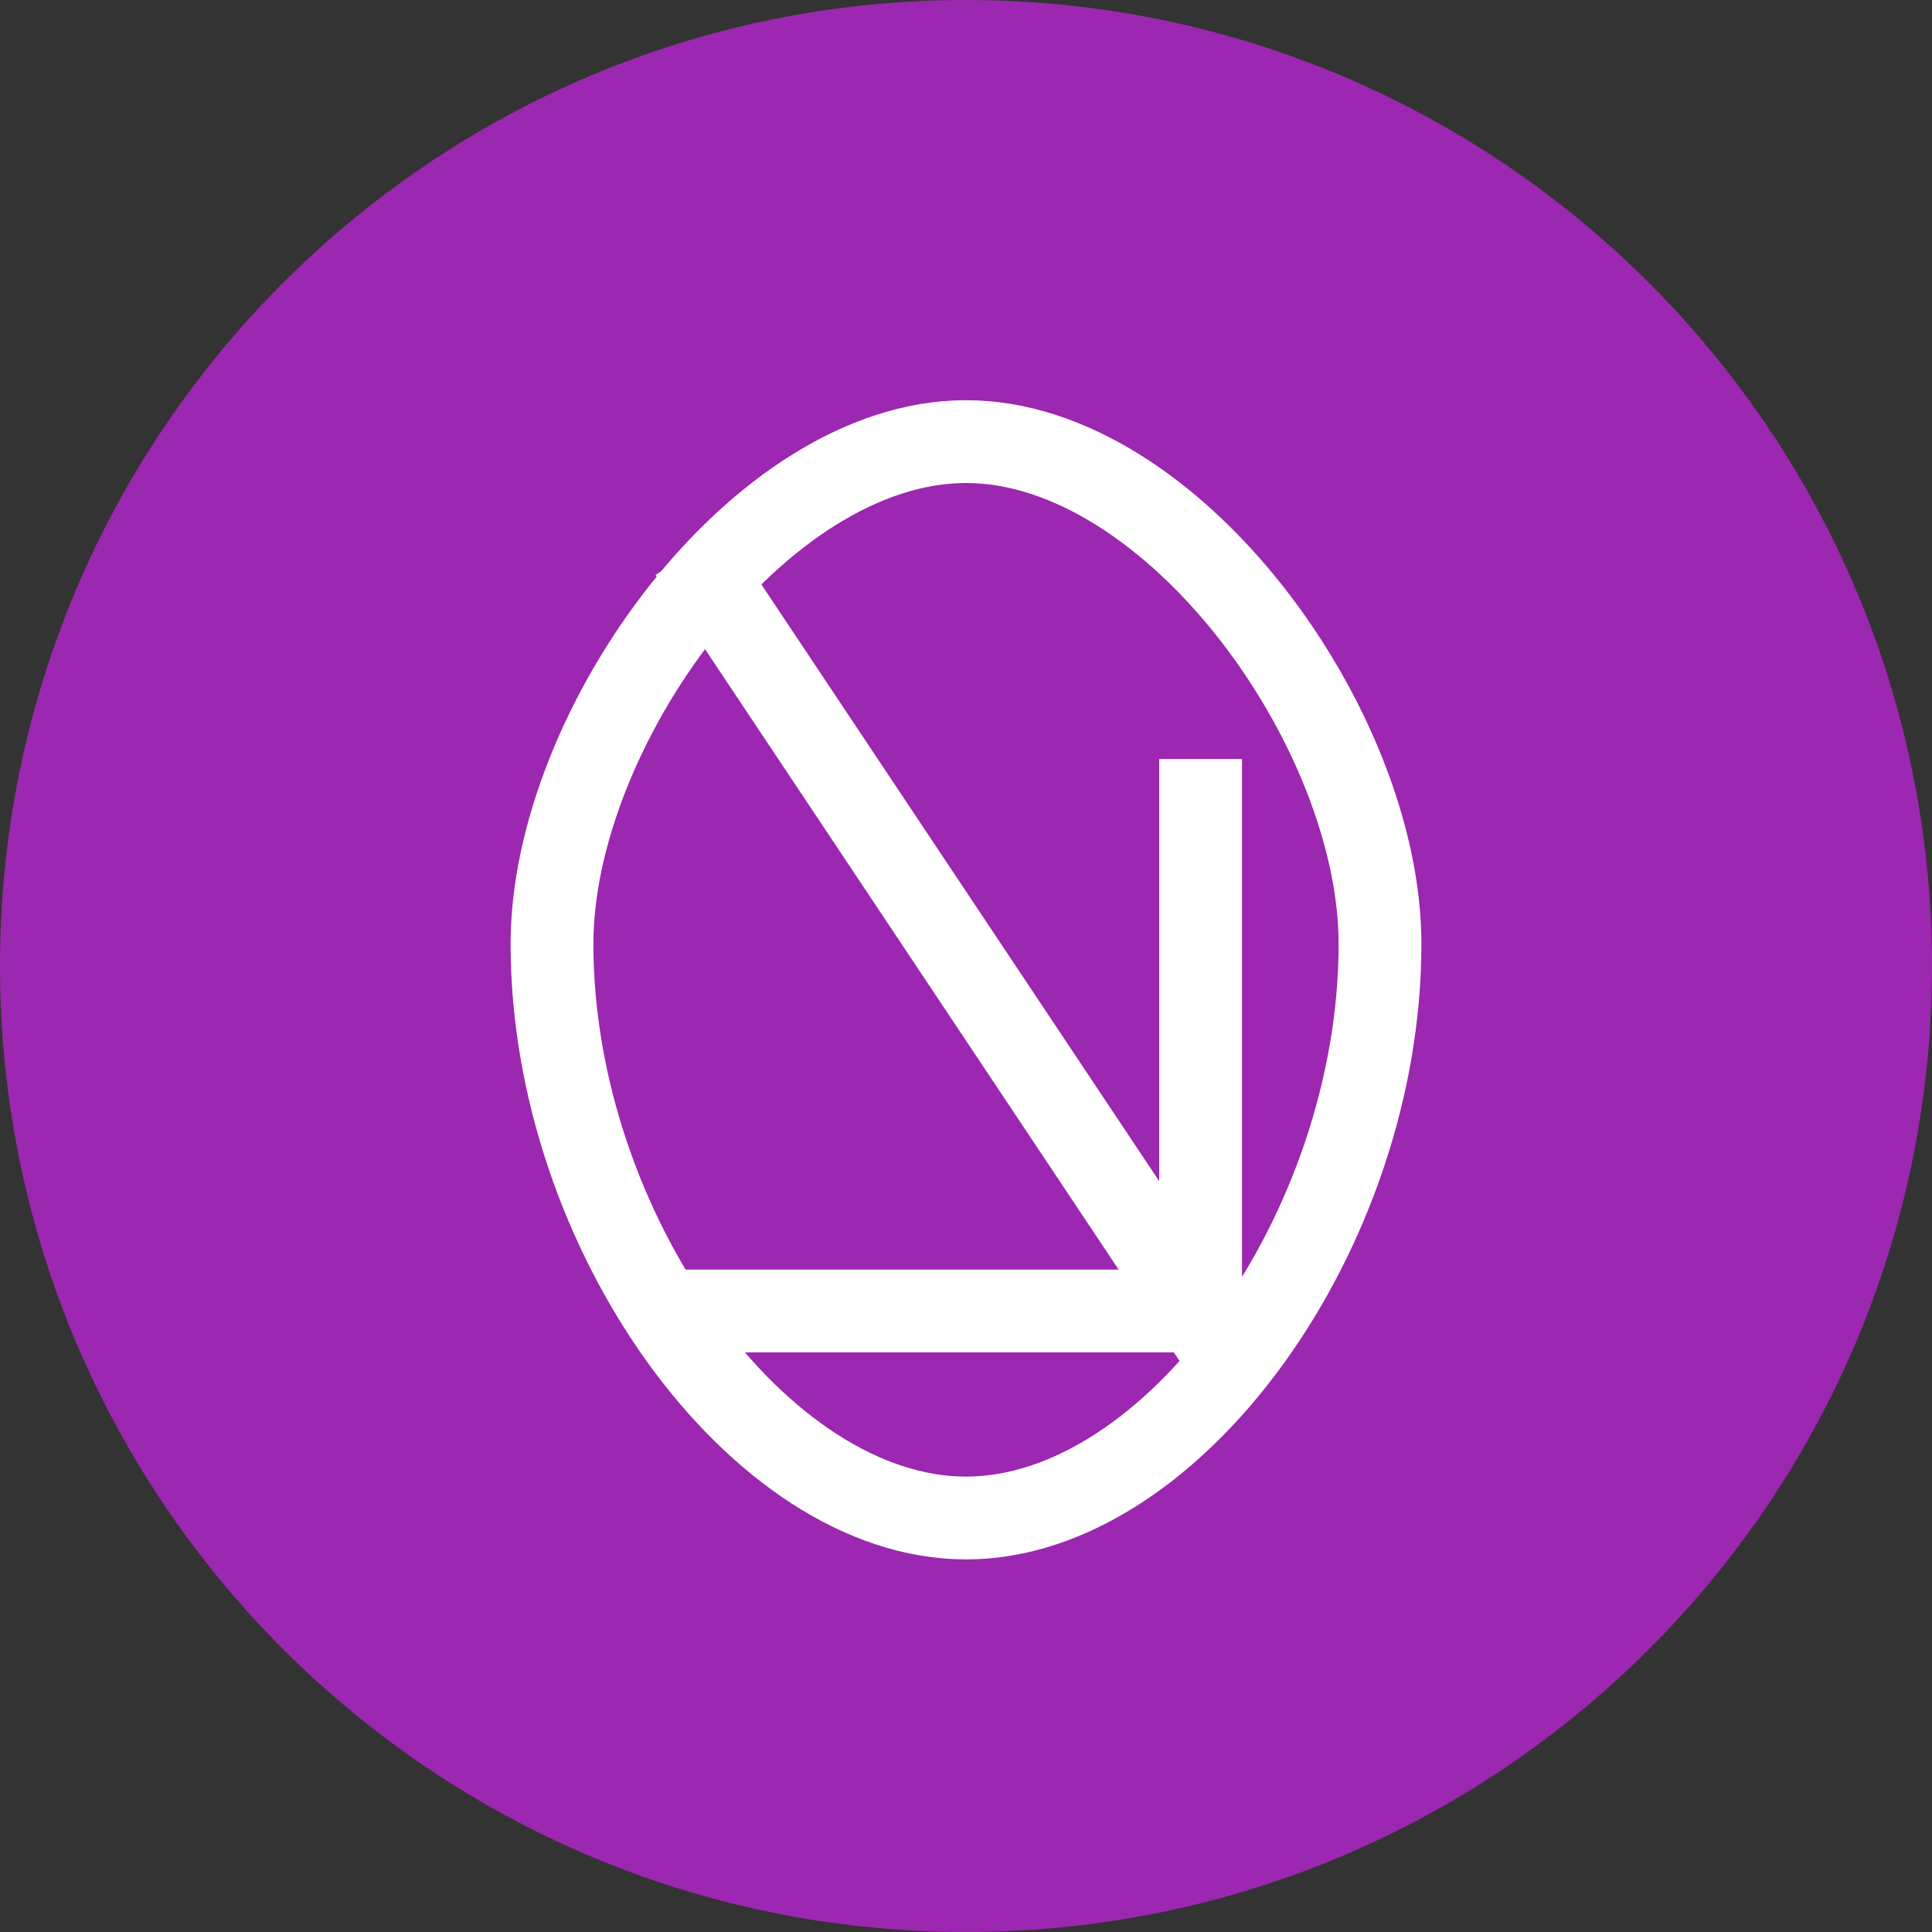
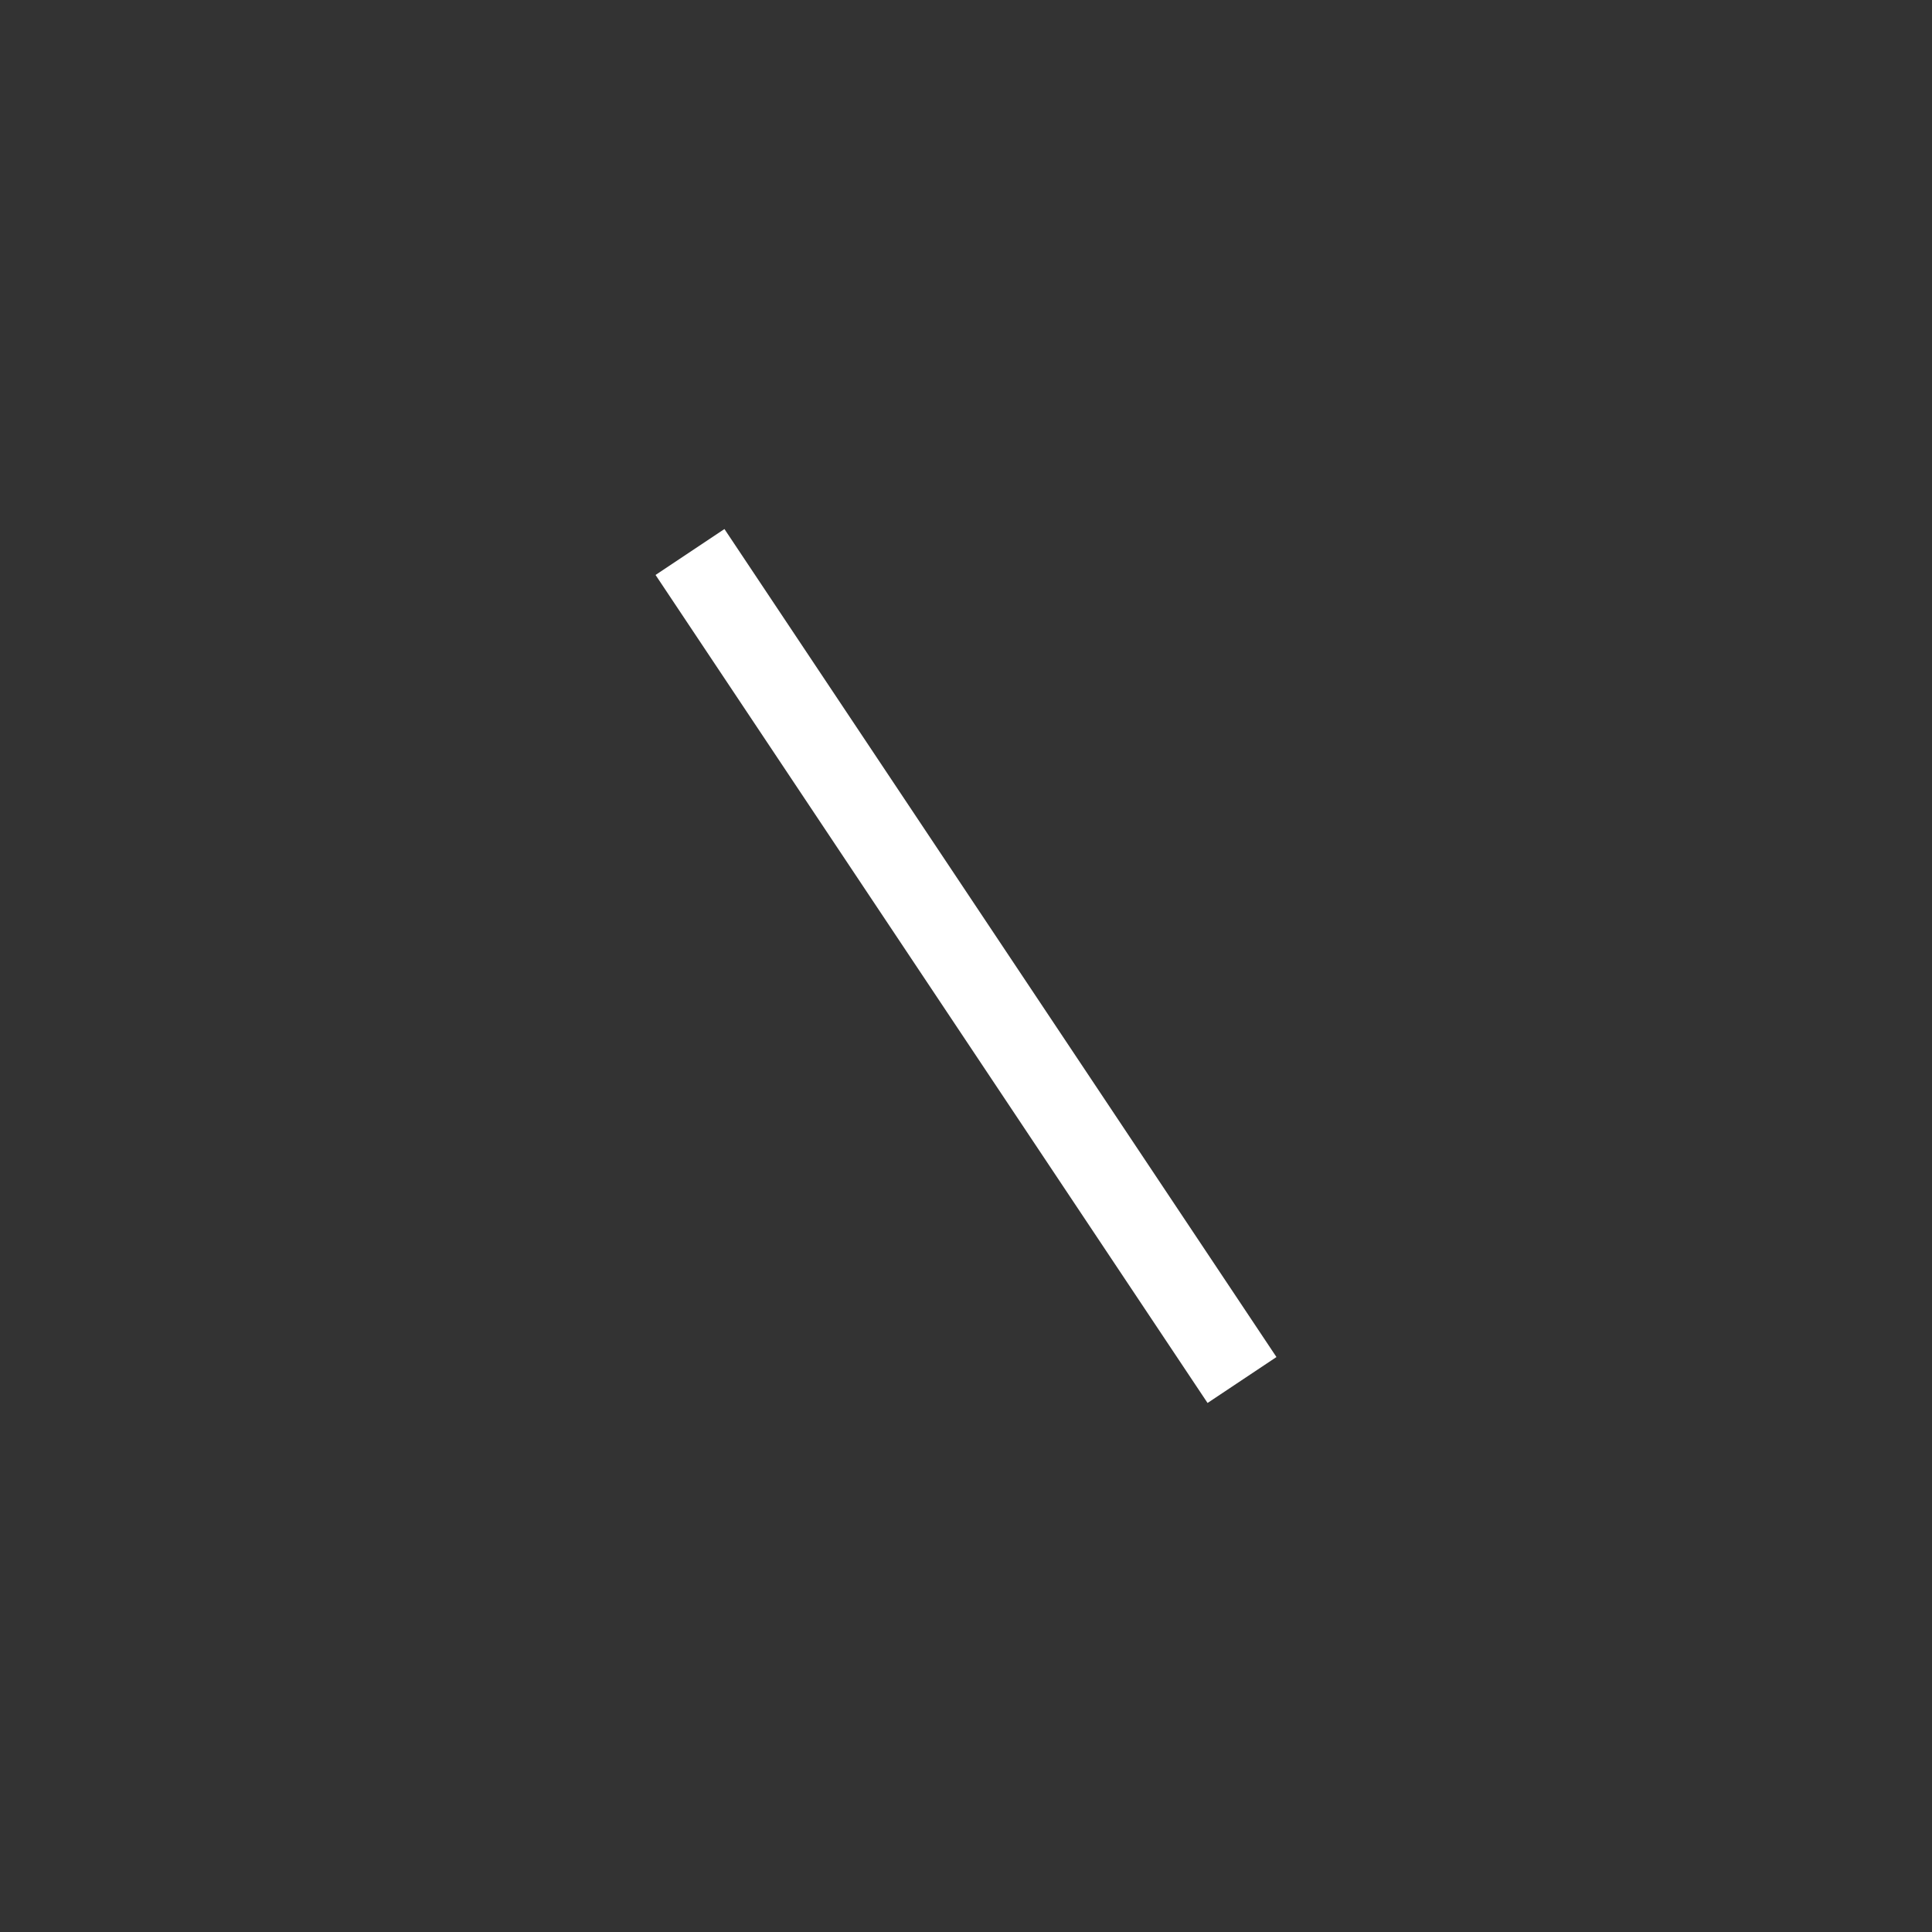
<svg xmlns="http://www.w3.org/2000/svg" width="140" height="140" viewBox="0 0 140 140" fill="none">
  <rect x="0" y="0" width="140" height="140" fill="#333333" stroke="none" />
-   <path d="M70 140C108.66 140 140 108.66 140 70C140 31.34 108.66 0 70 0C31.34 0 0 31.34 0 70C0 108.66 31.34 140 70 140Z" fill="#9C27B0" />
  <path d="M50 40L90 100" stroke="white" stroke-width="6" />
-   <path d="M47 95H87V55" stroke="white" stroke-width="6" stroke-linejoin="round" />
-   <path d="M40 68.4C40 89.2 55 110 70 110C85 110 100 89.2 100 68.4C100 52.8 85 32 70 32C55 32 40 52.8 40 68.4Z" stroke="white" stroke-width="6" />
</svg>